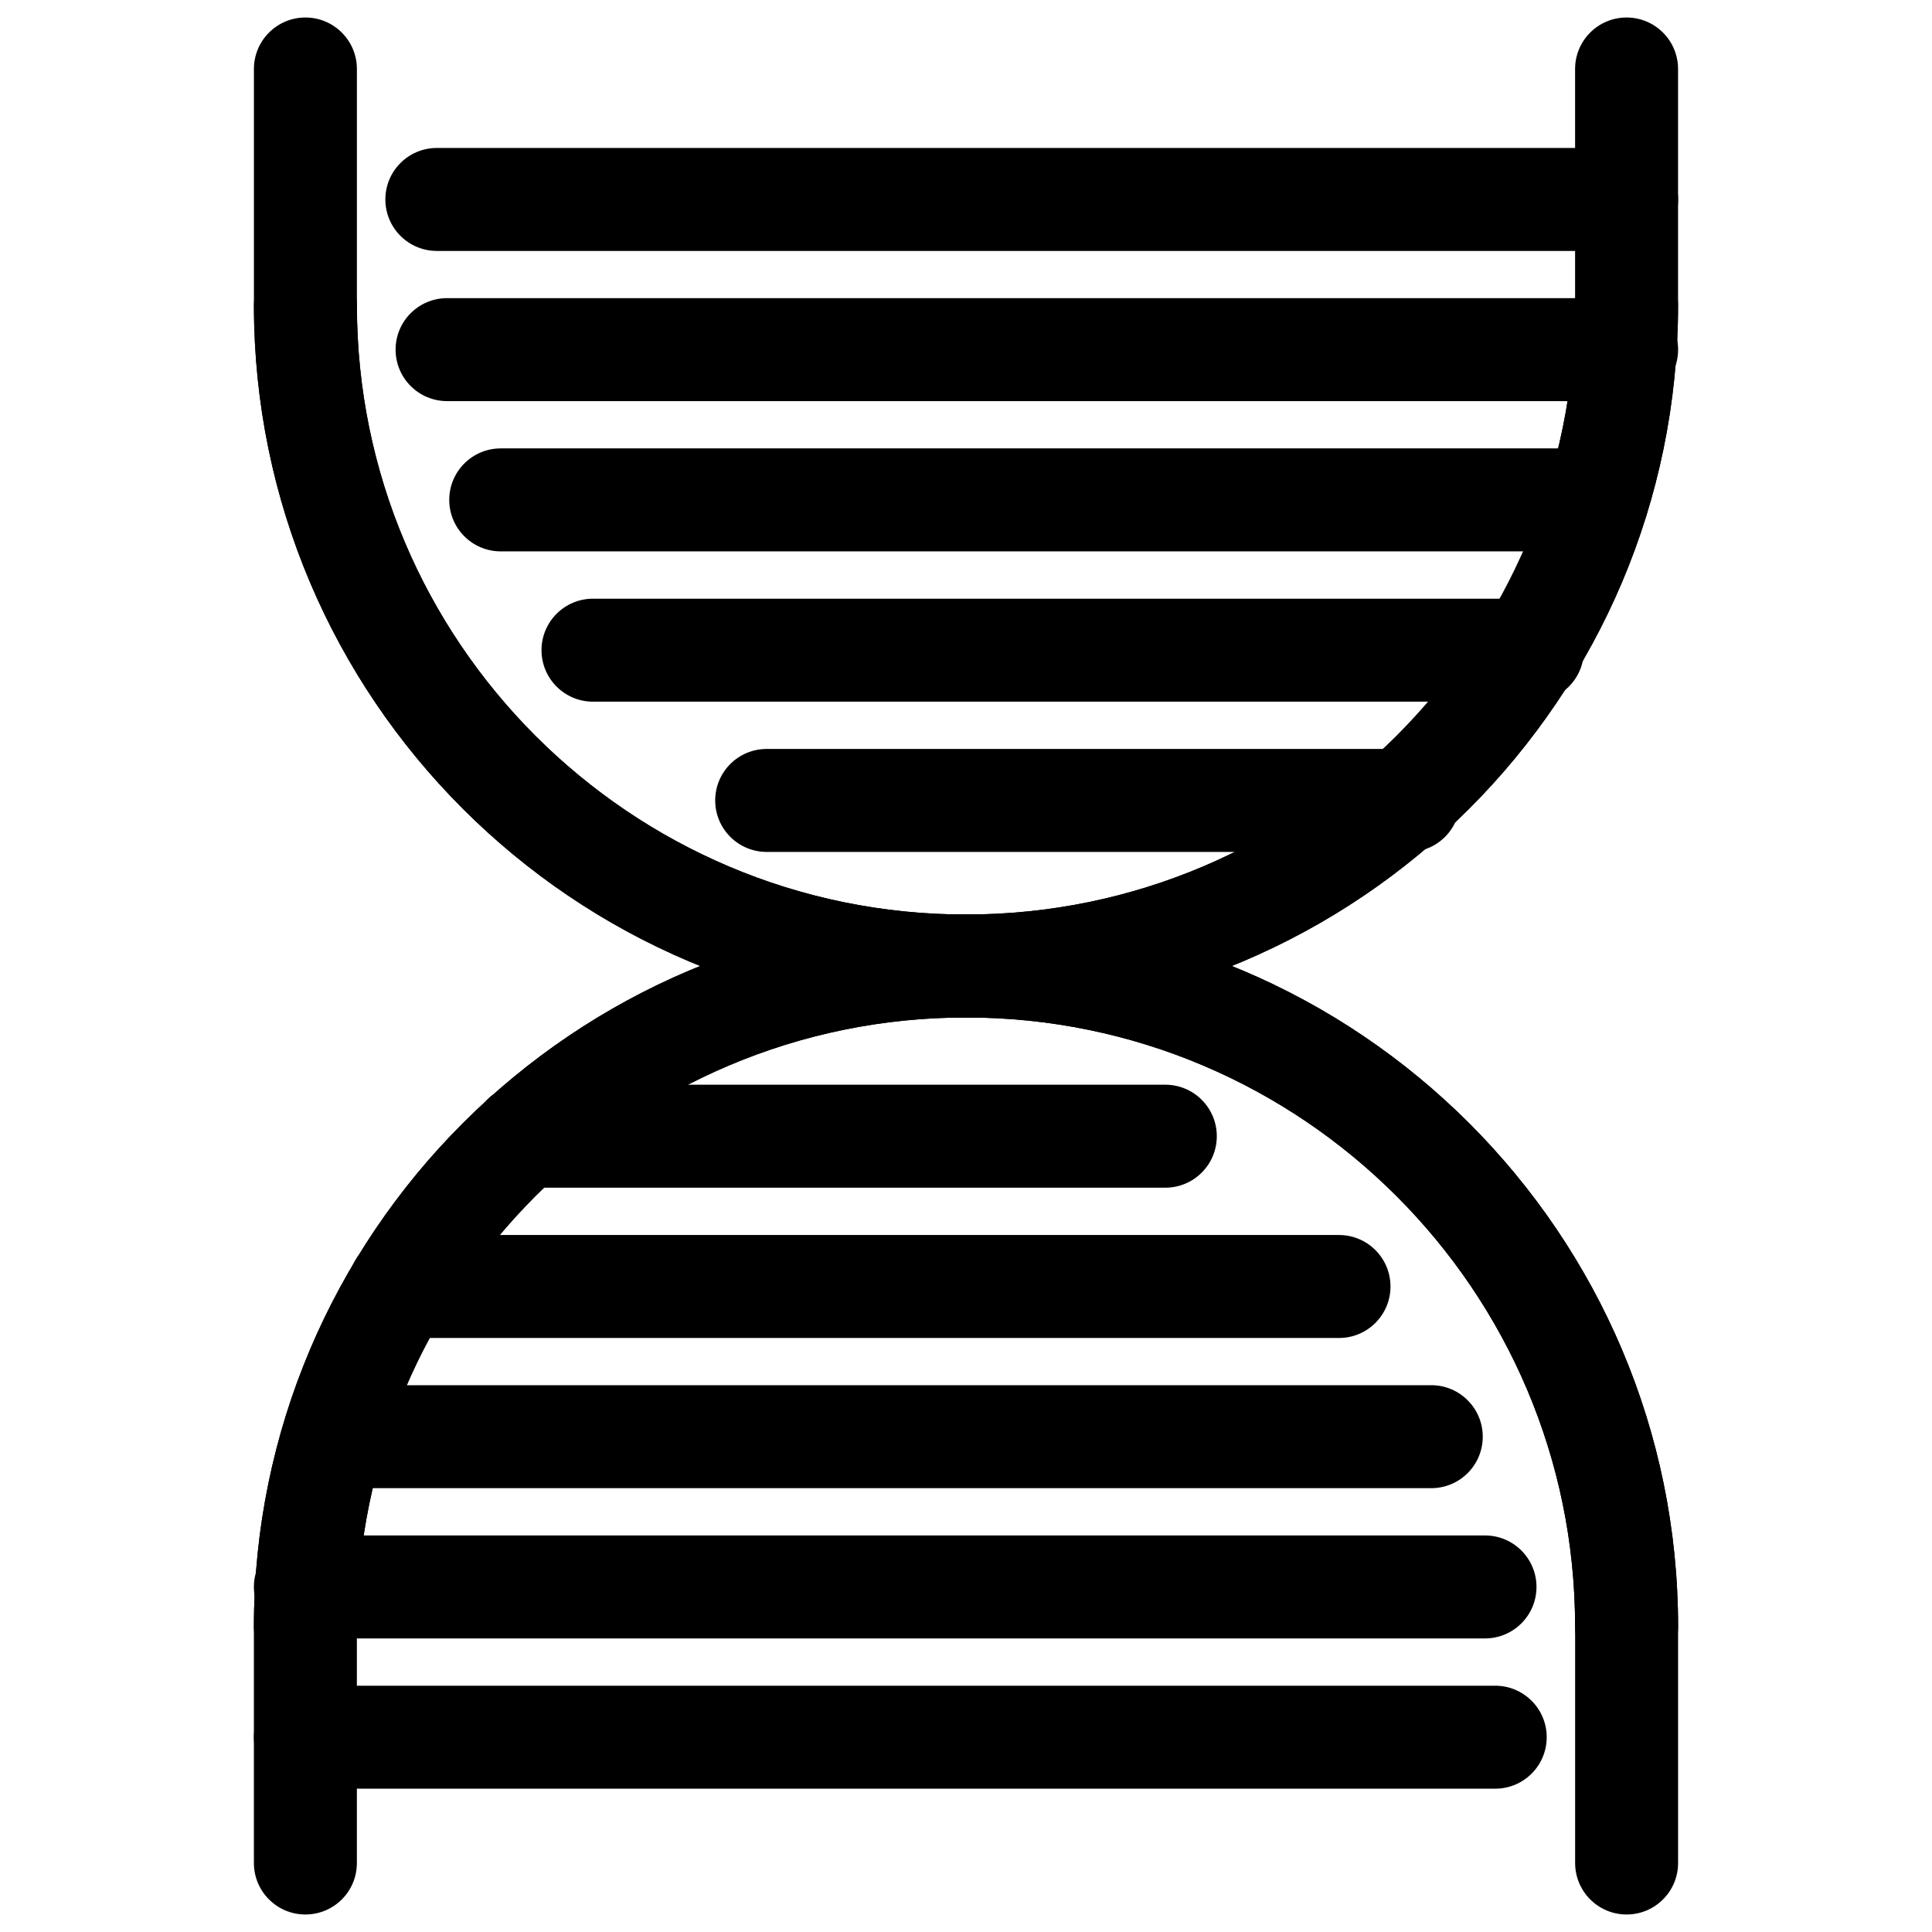
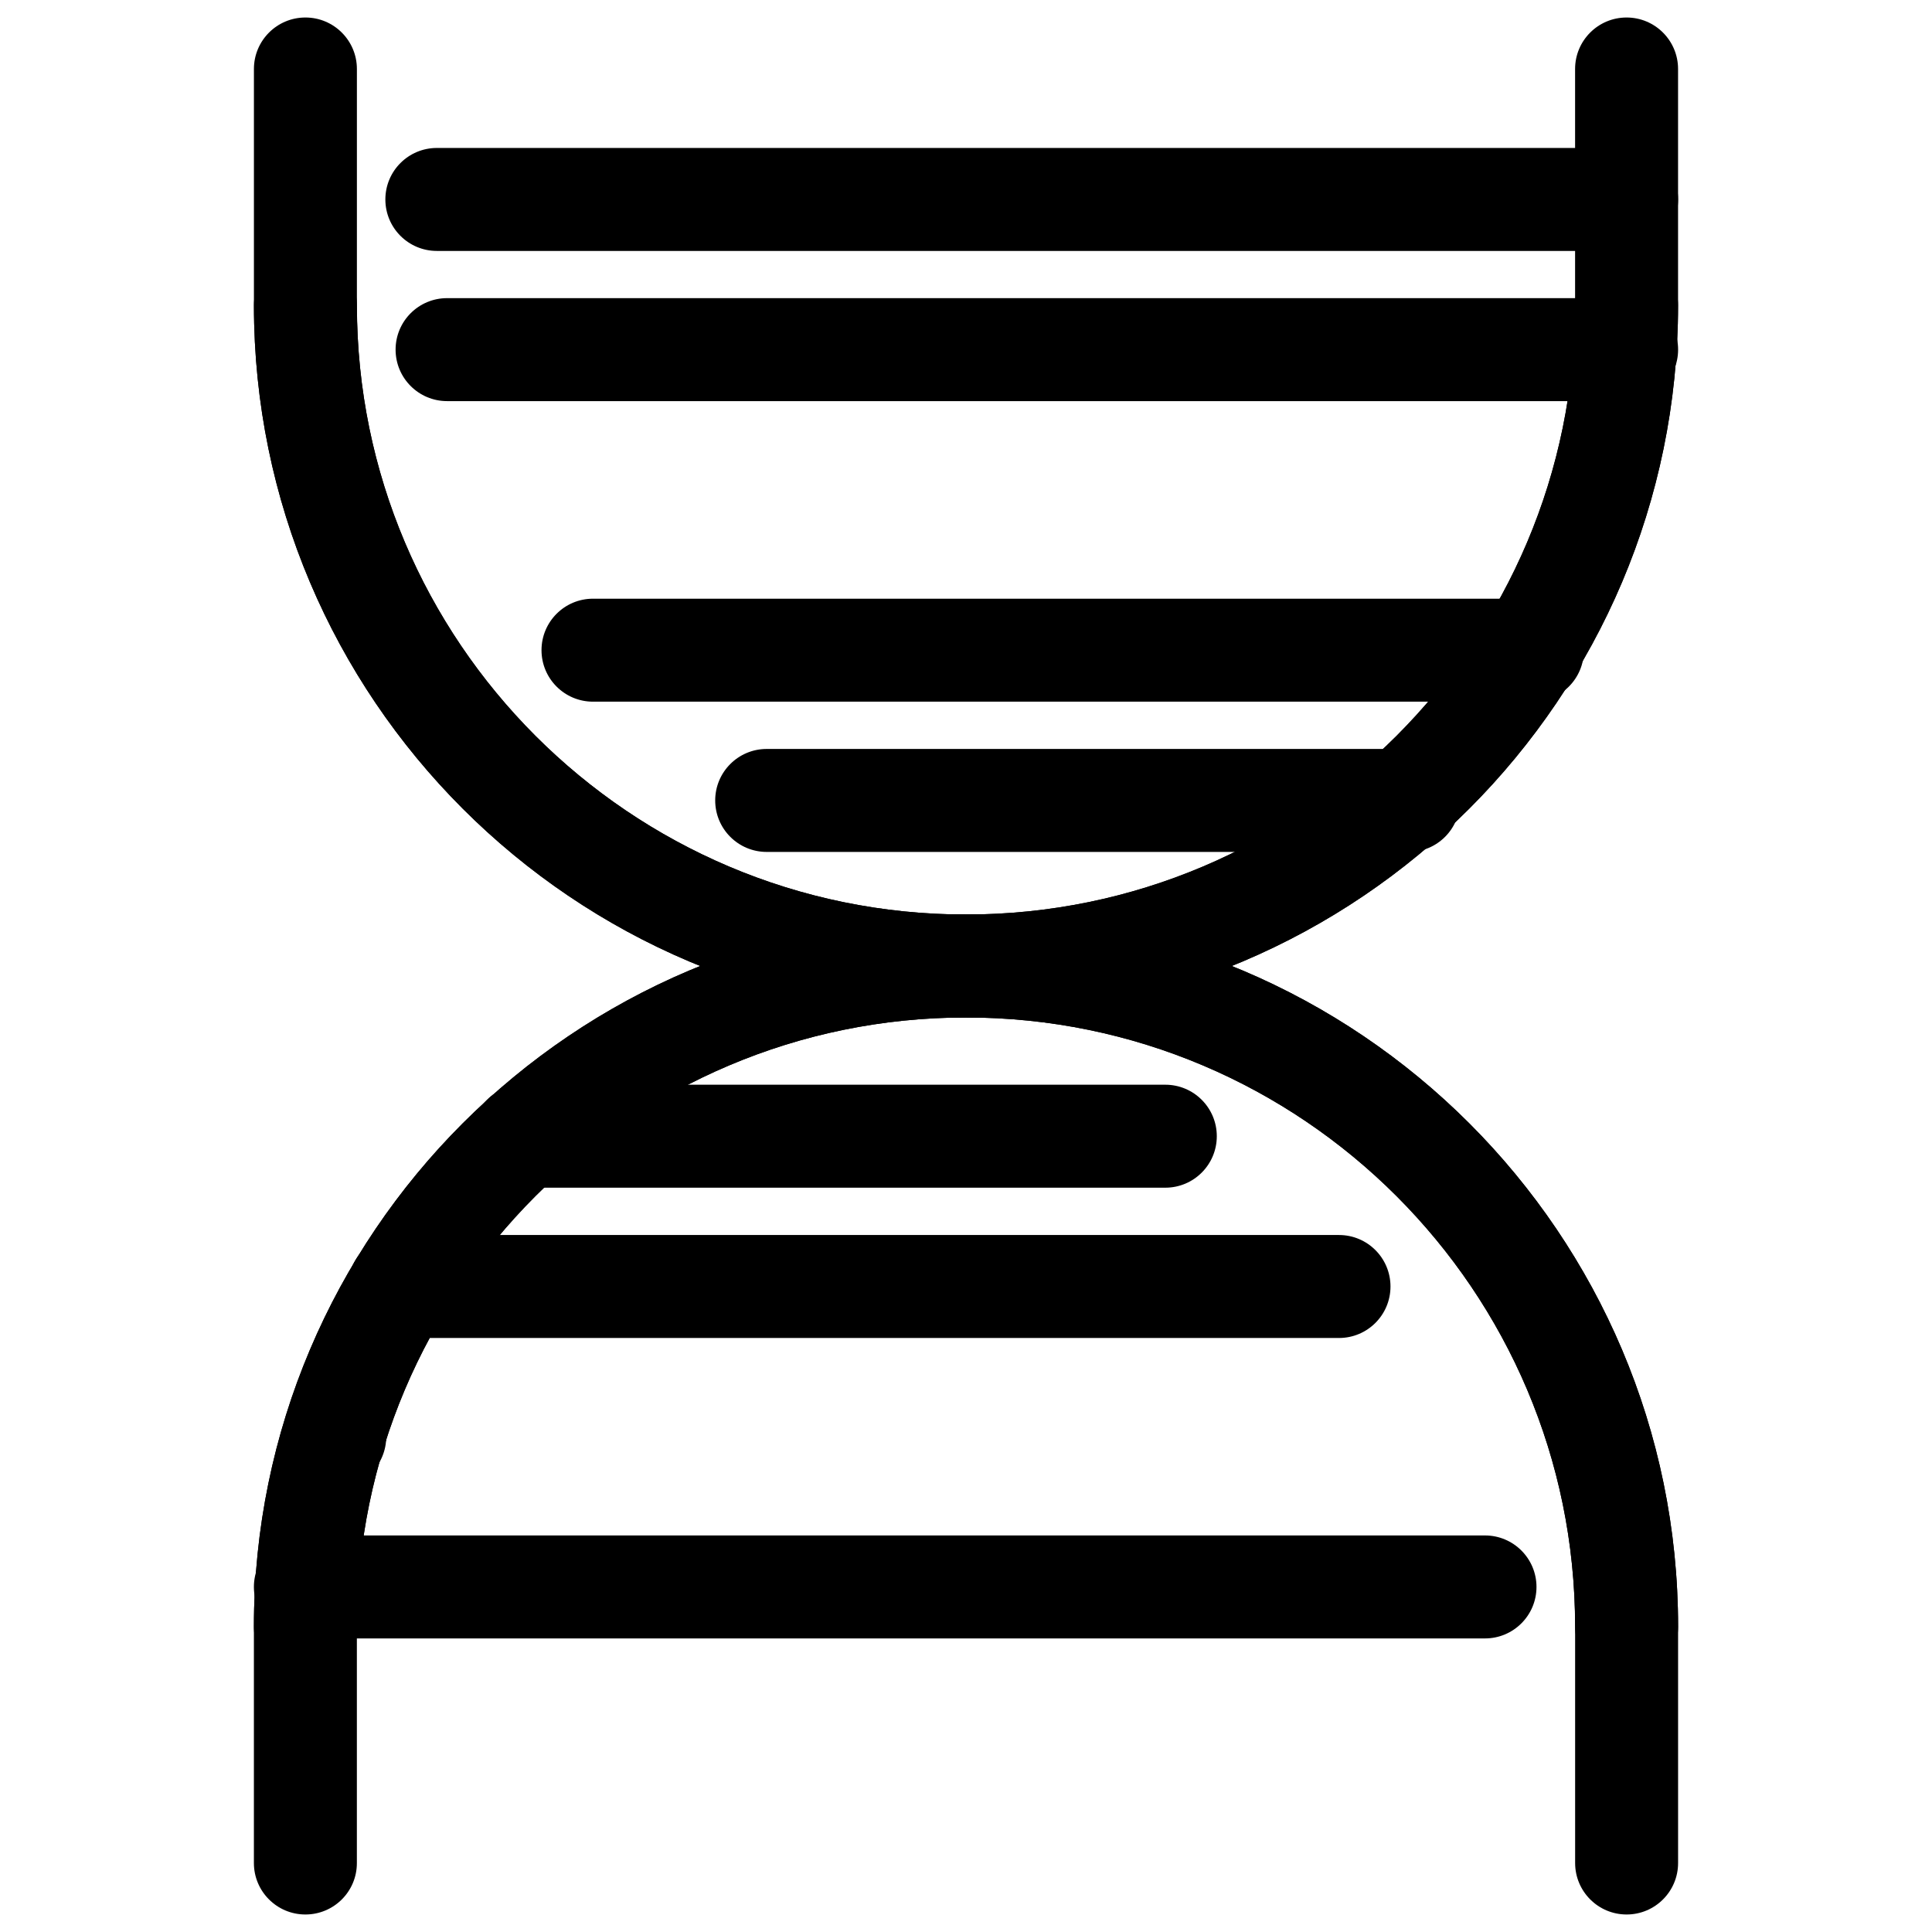
<svg xmlns="http://www.w3.org/2000/svg" width="800px" height="800px" version="1.1" viewBox="144 144 512 512">
  <defs>
    <clipPath id="a">
      <path d="m211 148.09h378v503.81h-378z" />
    </clipPath>
  </defs>
  <g>
    <path d="m575.07 588.72c-7.535 0-13.645-6.109-13.645-13.645 0-89.008-72.402-161.43-161.41-161.43-104.06 0-188.72-84.66-188.72-188.72 0-7.535 6.109-13.645 13.645-13.645 7.535 0 13.645 6.109 13.645 13.645 0 89.008 72.402 161.43 161.41 161.43 104.06 0 188.72 84.66 188.72 188.72 0 7.535-6.109 13.645-13.645 13.645z" />
    <g clip-path="url(#a)">
      <path d="m224.93 651.36c-7.535 0-13.645-6.109-13.645-13.645v-62.641c0-104.06 84.66-188.72 188.72-188.72 89.008 0 161.41-72.422 161.41-161.43v-62.641c0-7.535 6.109-13.645 13.645-13.645 7.535 0 13.645 6.109 13.645 13.645v62.641c0 104.06-84.66 188.72-188.72 188.72-89.008 0-161.41 72.422-161.41 161.43v62.641c0.02 7.535-6.09 13.645-13.645 13.645z" />
      <path d="m575.07 651.36c-7.535 0-13.645-6.109-13.645-13.645l-0.004-62.641c0-89.008-72.402-161.43-161.41-161.43-104.06 0-188.72-84.66-188.72-188.72v-62.641c0-7.535 6.109-13.645 13.645-13.645 7.535 0 13.645 6.109 13.645 13.645v62.641c0 89.008 72.402 161.43 161.41 161.43 104.06 0 188.72 84.66 188.72 188.72v62.641c0.004 7.535-6.106 13.645-13.641 13.645z" />
    </g>
    <path d="m224.93 588.72c-7.535 0-13.645-6.109-13.645-13.645 0-104.06 84.66-188.72 188.72-188.72 89.008 0 161.41-72.422 161.41-161.43 0-7.535 6.109-13.645 13.645-13.645 7.535 0 13.645 6.109 13.645 13.645 0 104.06-84.66 188.72-188.72 188.72-89.008 0-161.41 72.422-161.41 161.43 0.02 7.535-6.09 13.645-13.645 13.645z" />
-     <path d="m540.25 618.02h-315.32c-7.535 0-13.645-6.109-13.645-13.645s6.109-13.645 13.645-13.645h315.32c7.535 0 13.645 6.109 13.645 13.645s-6.109 13.645-13.645 13.645z" />
    <path d="m537.54 578.2h-312.61c-7.535 0-13.645-6.109-13.645-13.645 0-7.535 6.109-13.645 13.645-13.645h312.61c7.535 0 13.645 6.109 13.645 13.645 0 7.535-6.109 13.645-13.645 13.645z" />
-     <path d="m523.3 538.38h-290.59c-7.535 0-13.645-6.109-13.645-13.645s6.109-13.645 13.645-13.645h290.59c7.535 0 13.645 6.109 13.645 13.645s-6.106 13.645-13.645 13.645z" />
+     <path d="m523.3 538.38h-290.59c-7.535 0-13.645-6.109-13.645-13.645s6.109-13.645 13.645-13.645c7.535 0 13.645 6.109 13.645 13.645s-6.106 13.645-13.645 13.645z" />
    <path d="m498.85 498.58h-248.95c-7.535 0-13.645-6.109-13.645-13.645s6.109-13.645 13.645-13.645h248.95c7.535 0 13.645 6.109 13.645 13.645s-6.109 13.645-13.645 13.645z" />
    <path d="m452.82 458.75h-170.12c-7.535 0-13.645-6.109-13.645-13.645s6.109-13.645 13.645-13.645h170.12c7.535 0 13.645 6.109 13.645 13.645 0 7.539-6.109 13.645-13.645 13.645z" />
    <path d="m575.07 210.5h-315.3c-7.535 0-13.645-6.109-13.645-13.645s6.109-13.645 13.645-13.645h315.3c7.535 0 13.645 6.109 13.645 13.645s-6.109 13.645-13.645 13.645z" />
    <path d="m575.07 250.3h-312.59c-7.535 0-13.645-6.109-13.645-13.645s6.109-13.645 13.645-13.645h312.59c7.535 0 13.645 6.109 13.645 13.645s-6.109 13.645-13.645 13.645z" />
-     <path d="m567.29 290.12h-290.59c-7.535 0-13.645-6.109-13.645-13.645 0-7.535 6.109-13.645 13.645-13.645h290.59c7.535 0 13.645 6.109 13.645 13.645 0 7.535-6.109 13.645-13.645 13.645z" />
    <path d="m550.11 329.95h-248.96c-7.535 0-13.645-6.109-13.645-13.645 0-7.535 6.109-13.645 13.645-13.645h248.96c7.535 0 13.645 6.109 13.645 13.645 0 7.535-6.09 13.645-13.645 13.645z" />
    <path d="m517.32 369.77h-170.14c-7.535 0-13.645-6.109-13.645-13.645s6.109-13.645 13.645-13.645h170.12c7.535 0 13.645 6.109 13.645 13.645-0.004 7.535-6.09 13.645-13.625 13.645z" />
  </g>
</svg>